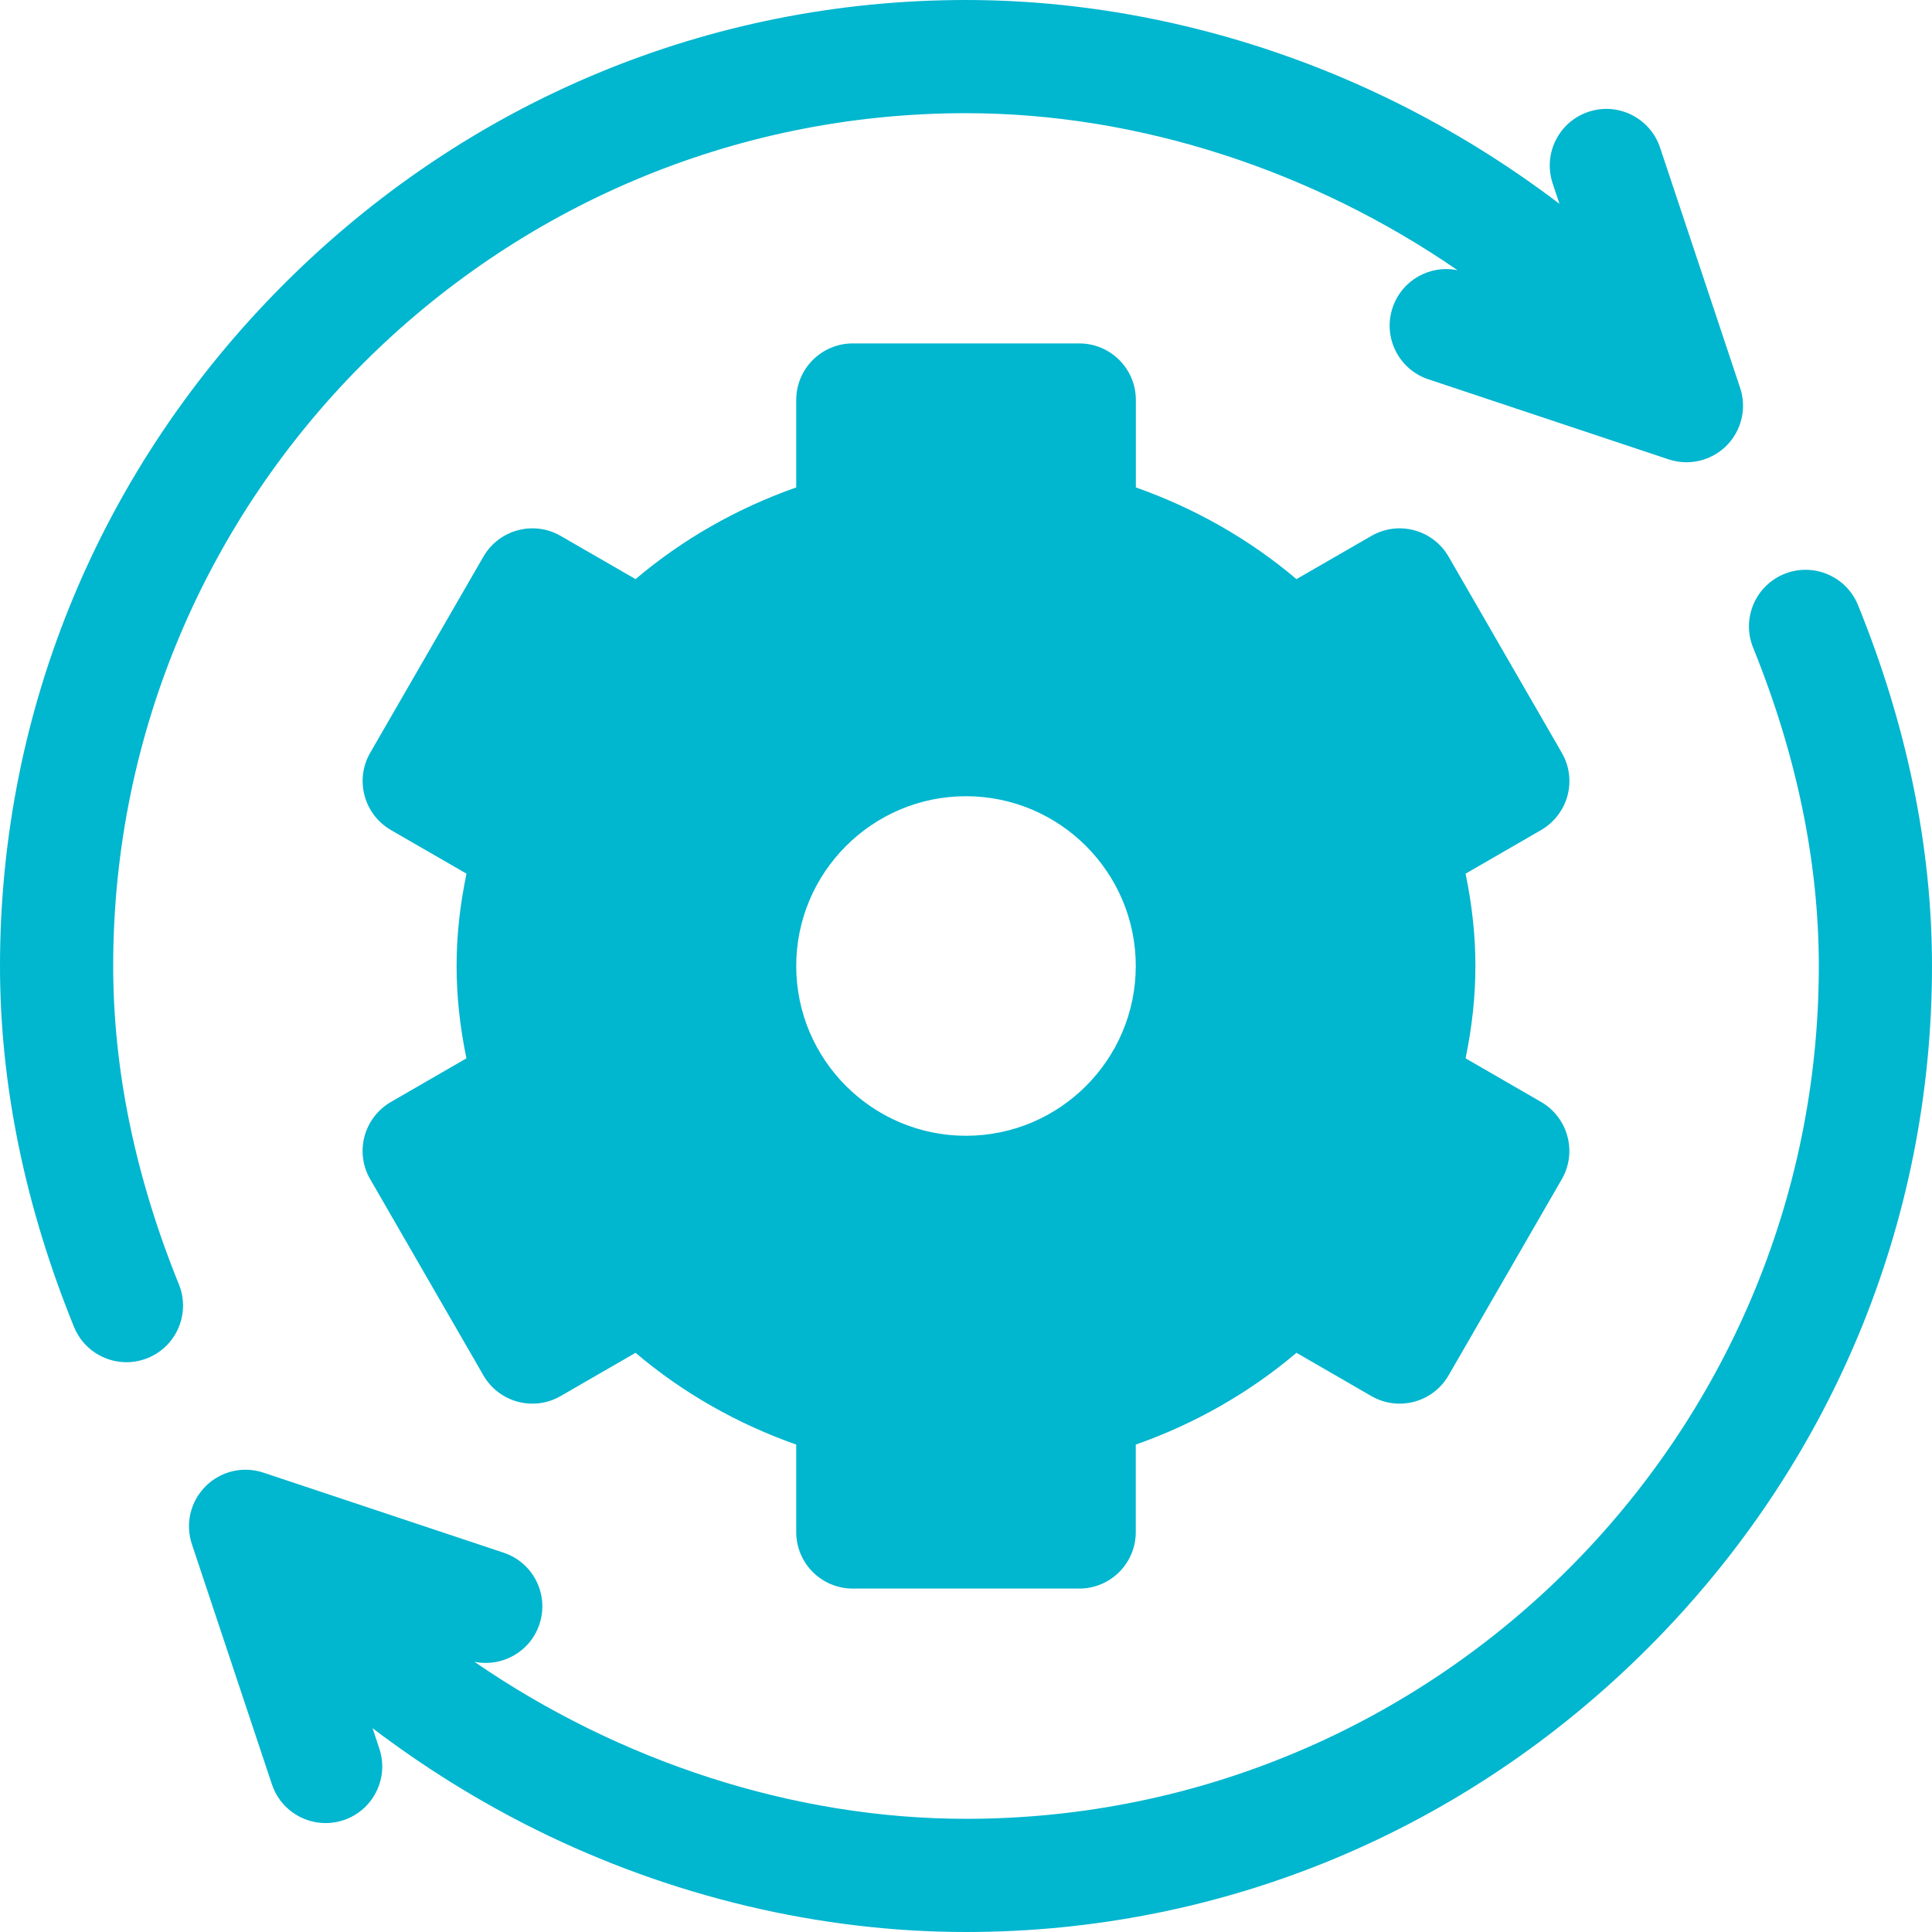
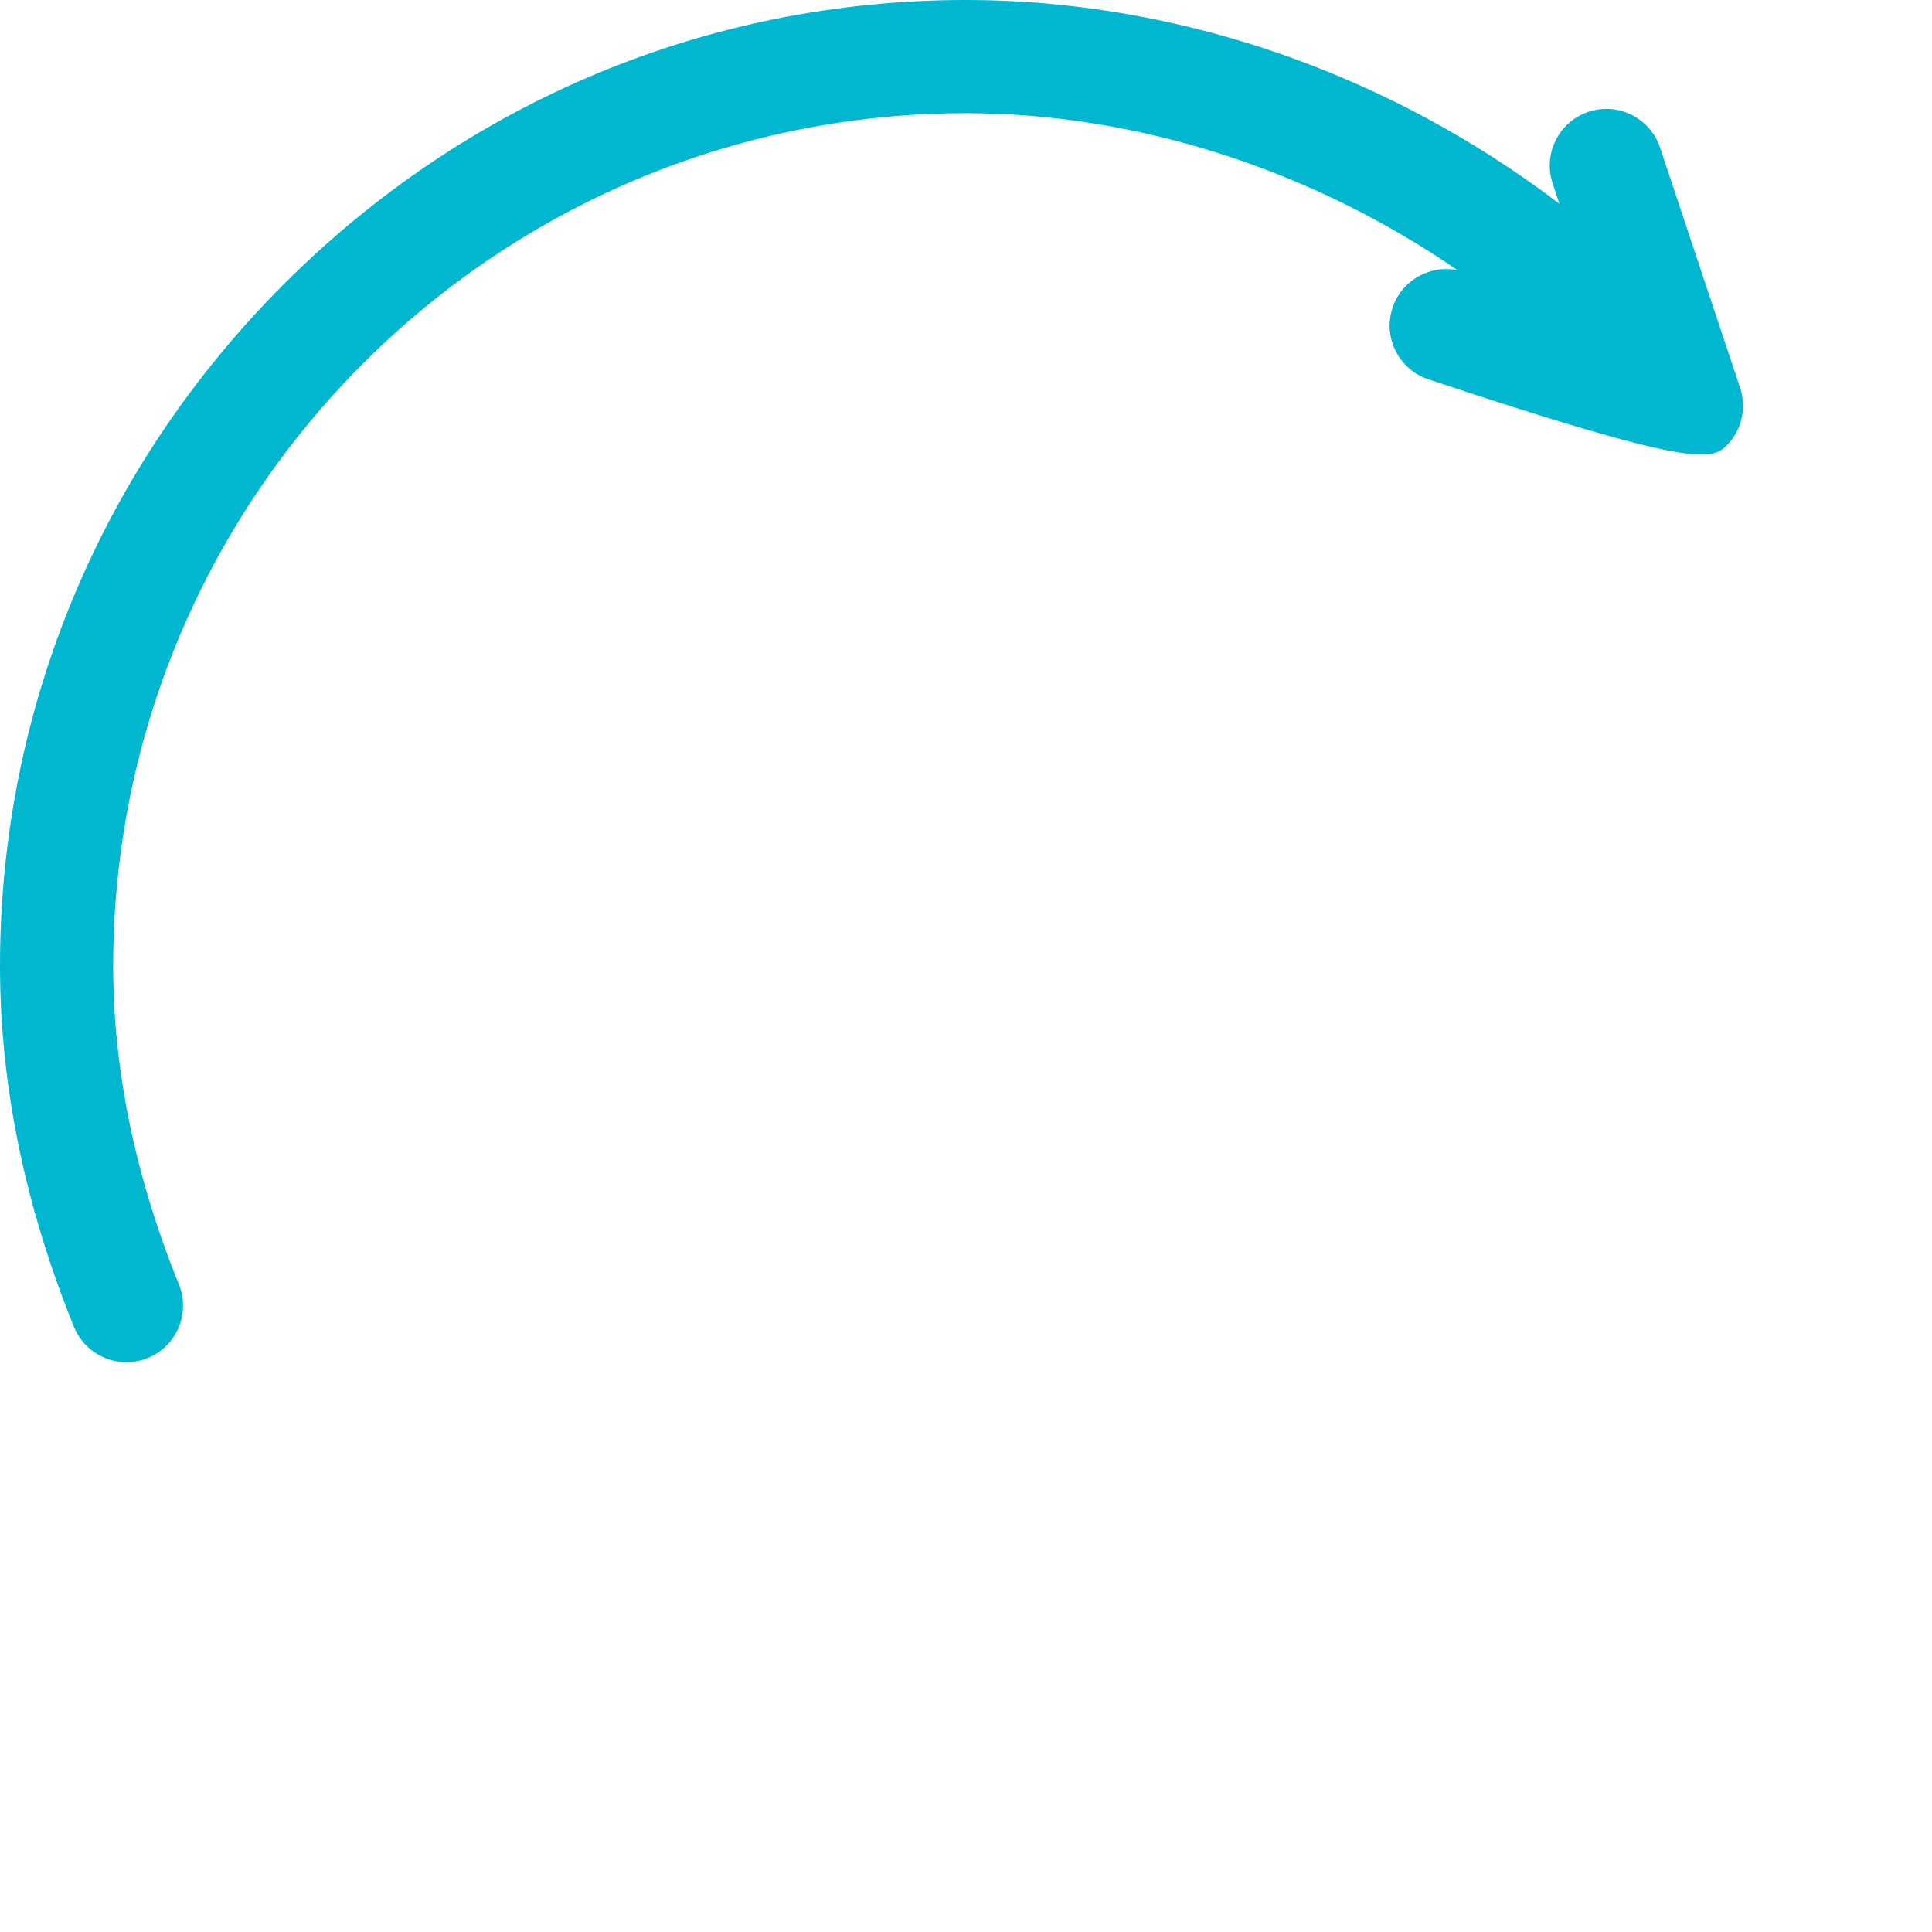
<svg xmlns="http://www.w3.org/2000/svg" width="24" height="24" viewBox="0 0 24 24" fill="none">
  <g clip-path="url(#clip0_3812_9245)">
-     <path d="M19.144 13.689L18.206 13.147C18.289 12.743 18.328 12.37 18.328 12C18.328 11.63 18.289 11.257 18.206 10.853L19.144 10.311C19.305 10.218 19.423 10.064 19.472 9.884C19.52 9.704 19.495 9.512 19.401 9.351L17.995 6.915C17.801 6.579 17.371 6.463 17.035 6.658L16.105 7.194C15.522 6.7 14.845 6.314 14.11 6.055V4.969C14.11 4.58 13.795 4.266 13.406 4.266H10.594C10.206 4.266 9.891 4.58 9.891 4.969V6.055C9.155 6.314 8.478 6.7 7.895 7.194L6.966 6.658C6.629 6.463 6.199 6.579 6.005 6.915L4.599 9.351C4.506 9.512 4.48 9.704 4.529 9.884C4.577 10.064 4.695 10.218 4.856 10.311L5.795 10.853C5.711 11.257 5.672 11.63 5.672 12C5.672 12.37 5.711 12.743 5.794 13.147L4.856 13.689C4.695 13.782 4.577 13.936 4.528 14.116C4.48 14.296 4.505 14.488 4.599 14.649L6.005 17.085C6.199 17.421 6.629 17.537 6.965 17.342L7.895 16.805C8.478 17.3 9.155 17.686 9.891 17.945V19.031C9.891 19.42 10.205 19.734 10.594 19.734H13.406C13.795 19.734 14.109 19.42 14.109 19.031V17.945C14.845 17.686 15.522 17.3 16.105 16.805L17.035 17.342C17.371 17.537 17.801 17.421 17.995 17.085L19.401 14.649C19.494 14.488 19.52 14.296 19.471 14.116C19.423 13.936 19.305 13.782 19.144 13.689ZM12 14.109C10.837 14.109 9.891 13.163 9.891 12C9.891 10.837 10.837 9.891 12 9.891C13.163 9.891 14.109 10.837 14.109 12C14.109 13.163 13.163 14.109 12 14.109Z" fill="#01B6CF" />
-     <path d="M21.616 4.817L20.622 1.834C20.499 1.466 20.101 1.266 19.733 1.389C19.364 1.512 19.165 1.91 19.288 2.279L19.372 2.532C18.741 2.052 18.061 1.629 17.346 1.274C15.666 0.44 13.817 0 12 0C8.812 0 5.803 1.253 3.528 3.528C1.253 5.803 0 8.812 0 12C0 13.472 0.309 14.981 0.919 16.483C1.03 16.756 1.293 16.922 1.571 16.922C1.659 16.922 1.749 16.905 1.835 16.87C2.195 16.724 2.368 16.314 2.222 15.954C1.681 14.62 1.406 13.29 1.406 12C1.406 6.159 6.159 1.406 12 1.406C14.144 1.406 16.308 2.119 18.107 3.357C17.763 3.286 17.413 3.481 17.299 3.823C17.176 4.191 17.375 4.589 17.744 4.712L20.727 5.706C20.979 5.79 21.257 5.726 21.447 5.537C21.635 5.348 21.701 5.07 21.616 4.817Z" fill="#01B6CF" />
-     <path d="M23.081 7.517C22.935 7.157 22.524 6.984 22.165 7.13C21.805 7.276 21.632 7.686 21.778 8.046C22.319 9.38 22.594 10.71 22.594 12C22.594 17.841 17.841 22.594 12 22.594C9.856 22.594 7.692 21.881 5.893 20.643C6.237 20.714 6.587 20.519 6.701 20.177C6.824 19.809 6.625 19.411 6.256 19.288L3.273 18.294C3.02 18.209 2.742 18.275 2.554 18.463C2.365 18.652 2.299 18.93 2.384 19.183L3.378 22.166C3.476 22.461 3.751 22.647 4.045 22.647C4.119 22.647 4.194 22.635 4.267 22.611C4.636 22.488 4.835 22.09 4.712 21.721L4.628 21.468C5.259 21.948 5.938 22.371 6.654 22.727C8.334 23.56 10.183 24 12 24C15.188 24 18.197 22.747 20.472 20.472C22.747 18.197 24 15.188 24 12C24 10.528 23.691 9.019 23.081 7.517Z" fill="#01B6CF" />
+     <path d="M21.616 4.817L20.622 1.834C20.499 1.466 20.101 1.266 19.733 1.389C19.364 1.512 19.165 1.91 19.288 2.279L19.372 2.532C18.741 2.052 18.061 1.629 17.346 1.274C15.666 0.44 13.817 0 12 0C8.812 0 5.803 1.253 3.528 3.528C1.253 5.803 0 8.812 0 12C0 13.472 0.309 14.981 0.919 16.483C1.03 16.756 1.293 16.922 1.571 16.922C1.659 16.922 1.749 16.905 1.835 16.87C2.195 16.724 2.368 16.314 2.222 15.954C1.681 14.62 1.406 13.29 1.406 12C1.406 6.159 6.159 1.406 12 1.406C14.144 1.406 16.308 2.119 18.107 3.357C17.763 3.286 17.413 3.481 17.299 3.823C17.176 4.191 17.375 4.589 17.744 4.712C20.979 5.79 21.257 5.726 21.447 5.537C21.635 5.348 21.701 5.07 21.616 4.817Z" fill="#01B6CF" />
  </g>
  <defs>
    <clipPath id="clip0_3812_9245">
      <rect width="24" height="24" fill="white" />
    </clipPath>
  </defs>
</svg>